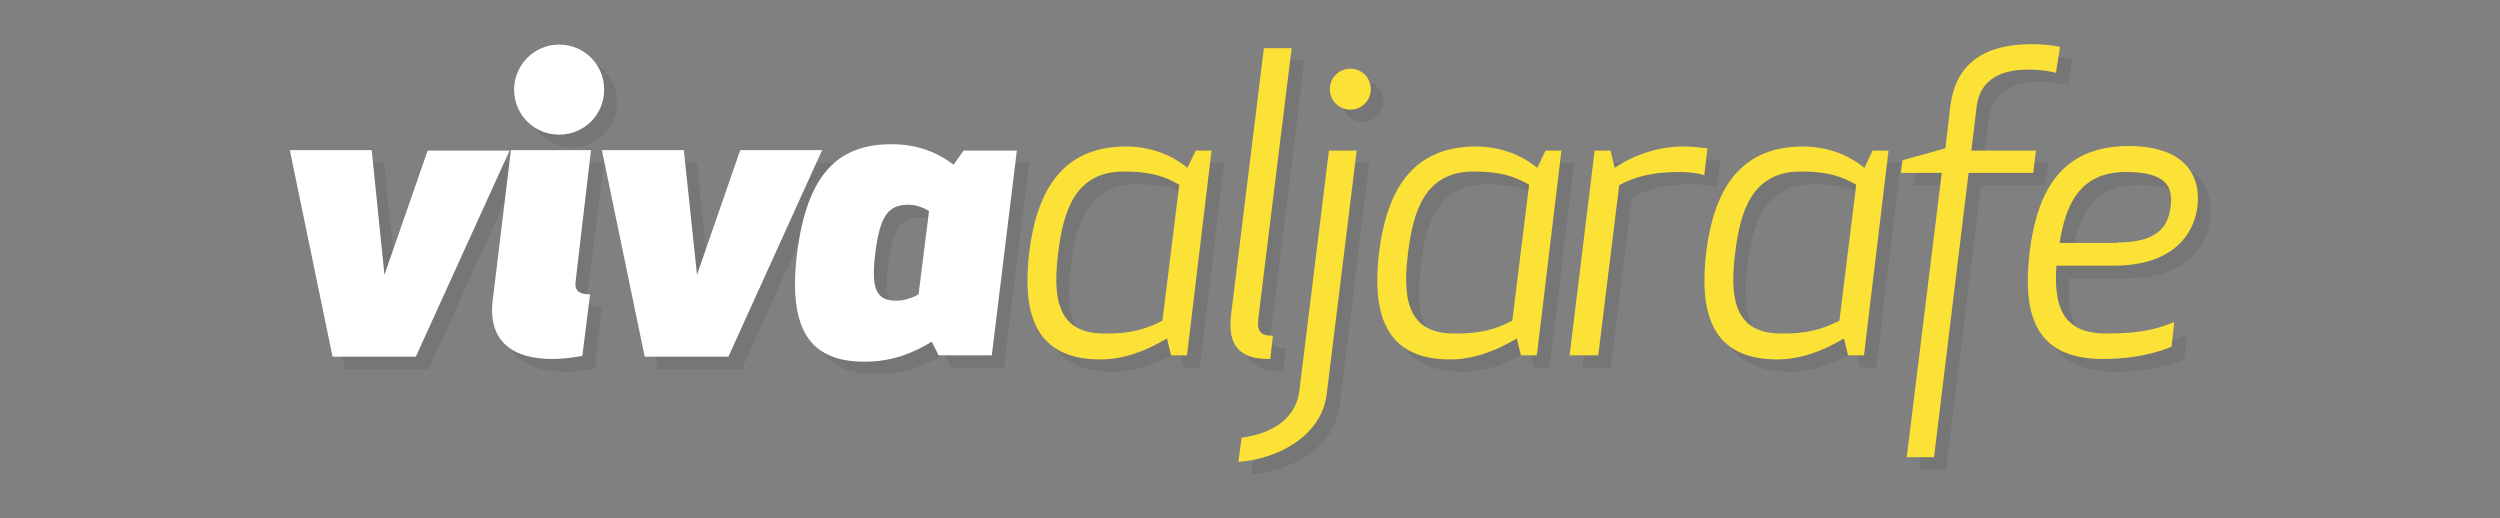
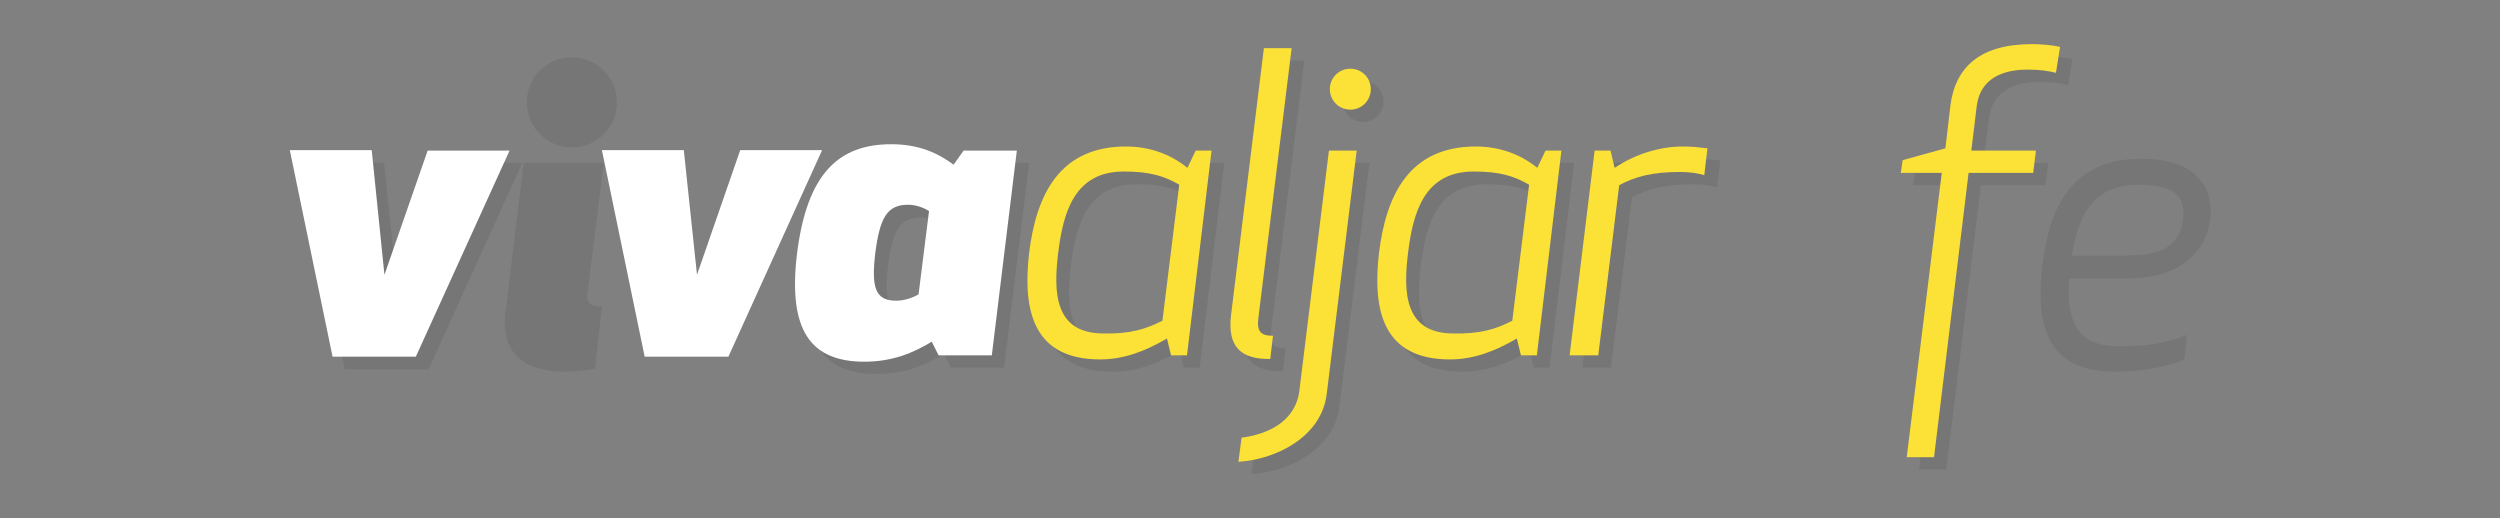
<svg xmlns="http://www.w3.org/2000/svg" version="1.1" id="Layer_3" x="0px" y="0px" viewBox="0 0 549.5 113.9" style="enable-background:new 0 0 549.5 113.9;" xml:space="preserve">
  <rect x="0" y="0" width="549.5" height="113.9" fill="#808080" stroke="none" />
  <style type="text/css">
	.st0{opacity:0.1;}
	.st1{fill:#231F20;}
	.st2{fill:#FFFFFF;}
	.st3{fill:#FCE236;}
</style>
  <g>
    <g class="st0">
      <path class="st1" d="M87.3,63.2l9.5-27.4h18L94.2,81.2H75.8l-9.4-45.4h18L87.3,63.2z" />
      <path class="st1" d="M130.8,81c0,0-3.2,0.7-6.7,0.7c-8.5,0-14.1-3.8-13-12.9l4-33h17.6l-3.6,28.9c-0.2,1.8,0.7,2.7,3.2,2.7    L130.8,81z M125.7,12.6c5.5,0,9.9,4.4,9.9,9.9c0,5.5-4.4,9.9-9.9,9.9c-5.5,0-9.9-4.4-9.9-9.9C115.8,17,120.2,12.6,125.7,12.6z" />
-       <path class="st1" d="M156,63.2l9.5-27.4h18L163,81.2h-18.4l-9.4-45.4h18L156,63.2z" />
      <path class="st1" d="M220.7,80.8H209l-1.5-3c-4.1,2.5-8.7,4.4-14.8,4.4c-11.7,0-16.9-6.7-14.8-23.9c2.2-17.3,9-23.9,20.7-23.9    c6,0,10.2,1.9,13.7,4.5l2.2-3.1h11.7L220.7,80.8z M207,49.2c-0.3-0.2-2.2-1.4-4.6-1.4c-4.7,0-6.2,3-7.2,10.5    c-0.9,7.6-0.1,10.6,4.6,10.6c2.4,0,4.6-1.2,4.9-1.4L207,49.2z" />
      <path class="st1" d="M263.7,80.8h-3.5l-0.9-3.7c-5.1,3-9.8,4.6-14.7,4.6c-14.5,0-17.1-10.4-15.6-23.4c1.6-13,6.8-23.4,21.3-23.4    c4.8,0,9.6,1.5,13.5,4.7l1.8-3.8h3.5L263.7,80.8z M258.3,73.3l3.7-29.9c-3.3-1.9-6.4-2.9-12.2-2.9c-10.8,0-13.3,8.9-14.4,17.8    c-1.1,8.9-0.8,17.8,10,17.8C251.2,76.2,254.5,75.2,258.3,73.3z" />
      <path class="st1" d="M273.4,71.8l7.2-58.5h6.1l-7.3,59.2c-0.4,3.1,0.5,4,3.2,4l-0.6,5.1C275.5,81.7,272.5,79,273.4,71.8z" />
      <path class="st1" d="M275.7,98.9c5.4-0.7,11.8-3.3,12.7-10.3l6.5-52.8h6.1l-6.6,53.6c-1.2,9.4-11.2,14.3-19.3,14.8L275.7,98.9z     M299.6,17.8c2.5,0,4.5,2,4.5,4.5s-2,4.5-4.5,4.5c-2.5,0-4.5-2-4.5-4.5S297,17.8,299.6,17.8z" />
      <path class="st1" d="M340.6,80.8h-3.5l-0.9-3.7c-5.1,3-9.8,4.6-14.7,4.6c-14.5,0-17.1-10.4-15.6-23.4c1.6-13,6.8-23.4,21.3-23.4    c4.8,0,9.6,1.5,13.5,4.7l1.8-3.8h3.5L340.6,80.8z M335.2,73.3l3.7-29.9c-3.3-1.9-6.4-2.9-12.2-2.9c-10.8,0-13.3,8.9-14.4,17.8    c-1.1,8.9-0.8,17.8,10,17.8C328.1,76.2,331.4,75.2,335.2,73.3z" />
      <path class="st1" d="M377.4,41.2c-1.3-0.4-3.1-0.7-5.3-0.7c-6.1,0-9.9,1-13.4,2.9l-4.6,37.4h-6.3l5.5-45h3.5l0.9,3.8    c4.6-3.1,10-4.7,15-4.7c2.1,0,3.7,0.2,5.4,0.4L377.4,41.2z" />
-       <path class="st1" d="M412.4,80.8h-3.5l-0.9-3.7c-5.1,3-9.8,4.6-14.7,4.6c-14.5,0-17.1-10.4-15.6-23.4c1.6-13,6.8-23.4,21.3-23.4    c4.8,0,9.6,1.5,13.5,4.7l1.8-3.8h3.5L412.4,80.8z M407,73.3l3.7-29.9c-3.3-1.9-6.4-2.9-12.2-2.9c-10.8,0-13.3,8.9-14.4,17.8    c-1.1,8.9-0.8,17.8,10,17.8C399.9,76.2,403.2,75.2,407,73.3z" />
      <path class="st1" d="M454.6,18.7c-1.7-0.4-3.4-0.7-6.2-0.7c-5.8,0-10.4,2.1-11.2,7.9l-1.2,9.9h14.2l-0.6,4.9h-14.2l-7.6,62.5h-6    l7.7-62.5h-9l0.4-2.8l9.4-2.6l1.1-9.4c1.1-8.6,6.7-13.5,17.9-13.5c1.9,0,4.5,0.2,6.2,0.6L454.6,18.7z" />
      <path class="st1" d="M454.8,61.2c-0.5,7.8,0.6,14.9,10.8,14.9c6.5,0,10.5-0.6,15.1-2.5l-0.6,5.4c-5.3,2.2-10.8,2.7-15.2,2.7    c-15.2,0-17.5-10.4-16-23.4c1.6-13,6.6-23.4,21.8-23.4c12.7,0,15.9,6.9,15.1,13.3c-0.8,6.4-5.7,13-18.4,13H454.8z M468,56.1    c8.9,0,11.2-3.4,11.8-7.8s-0.9-7.7-9.8-7.7c-10.4,0-13.3,7.5-14.6,15.6H468z" />
    </g>
    <g>
      <path class="st2" d="M84.5,60.4L94,33.1h18L91.4,78.4H73.1l-9.4-45.4h18L84.5,60.4z" />
-       <path class="st2" d="M128,78.2c0,0-3.2,0.7-6.7,0.7c-8.5,0-14.1-3.8-13-12.9l4-33h17.6L126.5,62c-0.2,1.8,0.7,2.7,3.2,2.7    L128,78.2z M122.9,9.8c5.5,0,9.9,4.4,9.9,9.9c0,5.5-4.4,9.9-9.9,9.9c-5.5,0-9.9-4.4-9.9-9.9C113,14.3,117.4,9.8,122.9,9.8z" />
      <path class="st2" d="M153.2,60.4l9.5-27.4h18l-20.6,45.4h-18.4l-9.4-45.4h18L153.2,60.4z" />
      <path class="st2" d="M218,78.1h-11.7l-1.5-3c-4.1,2.5-8.7,4.4-14.8,4.4c-11.7,0-16.9-6.7-14.8-23.9c2.2-17.3,9-23.9,20.7-23.9    c6,0,10.2,1.9,13.7,4.5l2.2-3.1h11.7L218,78.1z M204.2,46.4c-0.3-0.2-2.2-1.4-4.6-1.4c-4.7,0-6.2,3-7.2,10.5    c-0.9,7.6-0.1,10.6,4.6,10.6c2.4,0,4.6-1.2,4.9-1.4L204.2,46.4z" />
      <path class="st3" d="M260.9,78.1h-3.5l-0.9-3.7c-5.1,3-9.8,4.6-14.7,4.6c-14.5,0-17.1-10.4-15.6-23.4c1.6-13,6.8-23.4,21.3-23.4    c4.8,0,9.6,1.5,13.5,4.7l1.8-3.8h3.5L260.9,78.1z M255.5,70.5l3.7-29.9c-3.3-1.9-6.4-2.9-12.2-2.9c-10.8,0-13.3,8.9-14.4,17.8    c-1.1,8.9-0.8,17.8,10,17.8C248.4,73.4,251.7,72.4,255.5,70.5z" />
      <path class="st3" d="M270.6,69.1l7.2-58.5h6.1l-7.3,59.2c-0.4,3.1,0.5,4,3.2,4l-0.6,5.1C272.8,79,269.7,76.3,270.6,69.1z" />
      <path class="st3" d="M272.9,96.2c5.4-0.7,11.8-3.3,12.7-10.3l6.5-52.8h6.1l-6.6,53.6c-1.2,9.4-11.2,14.3-19.4,14.8L272.9,96.2z     M296.8,15.1c2.5,0,4.5,2,4.5,4.5s-2,4.5-4.5,4.5c-2.5,0-4.5-2-4.5-4.5S294.3,15.1,296.8,15.1z" />
      <path class="st3" d="M337.8,78.1h-3.5l-0.9-3.7c-5.1,3-9.8,4.6-14.7,4.6c-14.5,0-17.1-10.4-15.6-23.4c1.6-13,6.8-23.4,21.3-23.4    c4.8,0,9.6,1.5,13.5,4.7l1.8-3.8h3.5L337.8,78.1z M332.4,70.5l3.7-29.9c-3.3-1.9-6.4-2.9-12.2-2.9c-10.8,0-13.3,8.9-14.4,17.8    c-1.1,8.9-0.8,17.8,10,17.8C325.3,73.4,328.7,72.4,332.4,70.5z" />
      <path class="st3" d="M374.6,38.5c-1.3-0.4-3.1-0.7-5.3-0.7c-6.1,0-9.9,1-13.4,2.9l-4.6,37.4H345l5.5-45h3.5l0.9,3.8    c4.6-3.1,10-4.7,15-4.7c2.1,0,3.7,0.2,5.4,0.4L374.6,38.5z" />
-       <path class="st3" d="M409.7,78.1h-3.5l-0.9-3.7c-5.1,3-9.8,4.6-14.7,4.6c-14.5,0-17.1-10.4-15.6-23.4c1.6-13,6.8-23.4,21.3-23.4    c4.8,0,9.6,1.5,13.5,4.7l1.8-3.8h3.5L409.7,78.1z M404.3,70.5l3.7-29.9c-3.3-1.9-6.4-2.9-12.2-2.9c-10.8,0-13.3,8.9-14.4,17.8    c-1.1,8.9-0.8,17.8,10,17.8C397.1,73.4,400.5,72.4,404.3,70.5z" />
      <path class="st3" d="M451.9,16c-1.7-0.4-3.4-0.7-6.2-0.7c-5.8,0-10.4,2.1-11.2,7.9l-1.2,9.9h14.2l-0.6,4.9h-14.2l-7.6,62.5h-6    l7.7-62.5h-9l0.4-2.8l9.4-2.6l1.1-9.4c1.1-8.6,6.7-13.5,17.9-13.5c1.9,0,4.5,0.2,6.2,0.6L451.9,16z" />
-       <path class="st3" d="M452,58.4c-0.5,7.8,0.6,14.9,10.8,14.9c6.5,0,10.5-0.6,15.1-2.5l-0.6,5.4c-5.3,2.2-10.8,2.7-15.2,2.7    c-15.2,0-17.5-10.4-16-23.4c1.6-13,6.6-23.4,21.8-23.4c12.7,0,15.9,6.9,15.1,13.3c-0.8,6.4-5.7,13-18.4,13H452z M465.3,53.3    c8.9,0,11.2-3.4,11.8-7.8s-0.9-7.7-9.8-7.7c-10.4,0-13.3,7.5-14.6,15.6H465.3z" />
    </g>
  </g>
</svg>